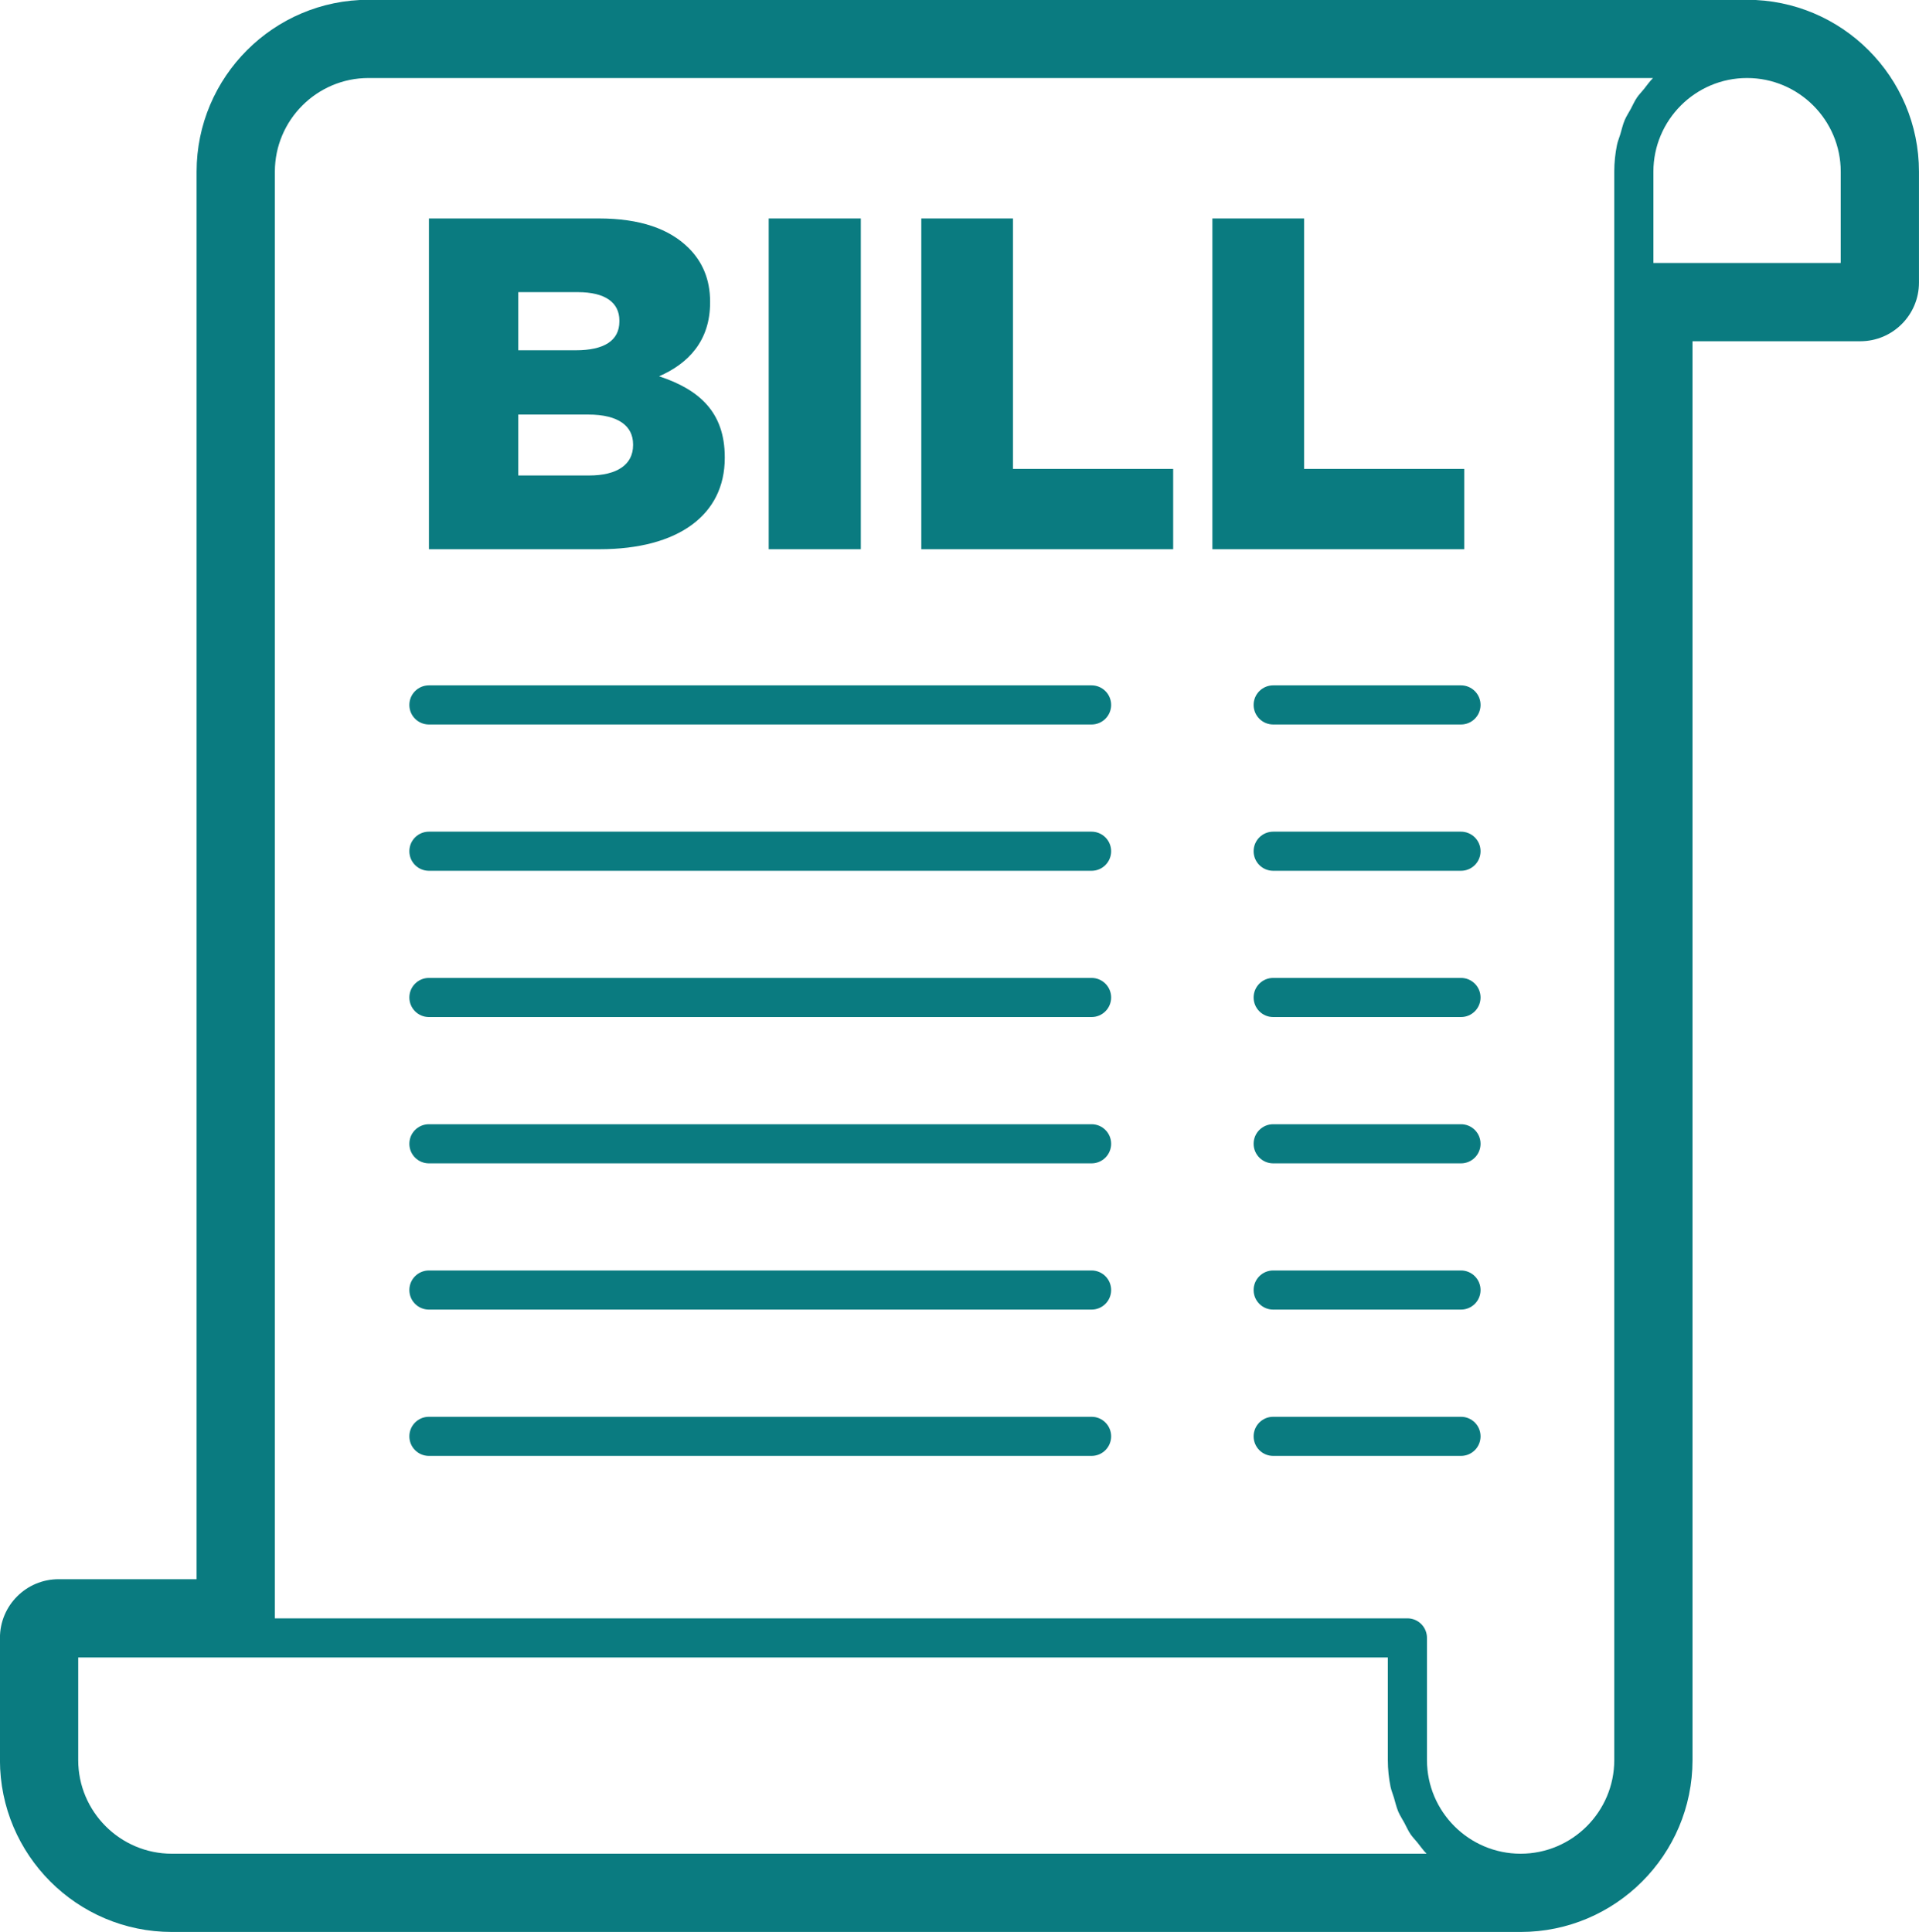
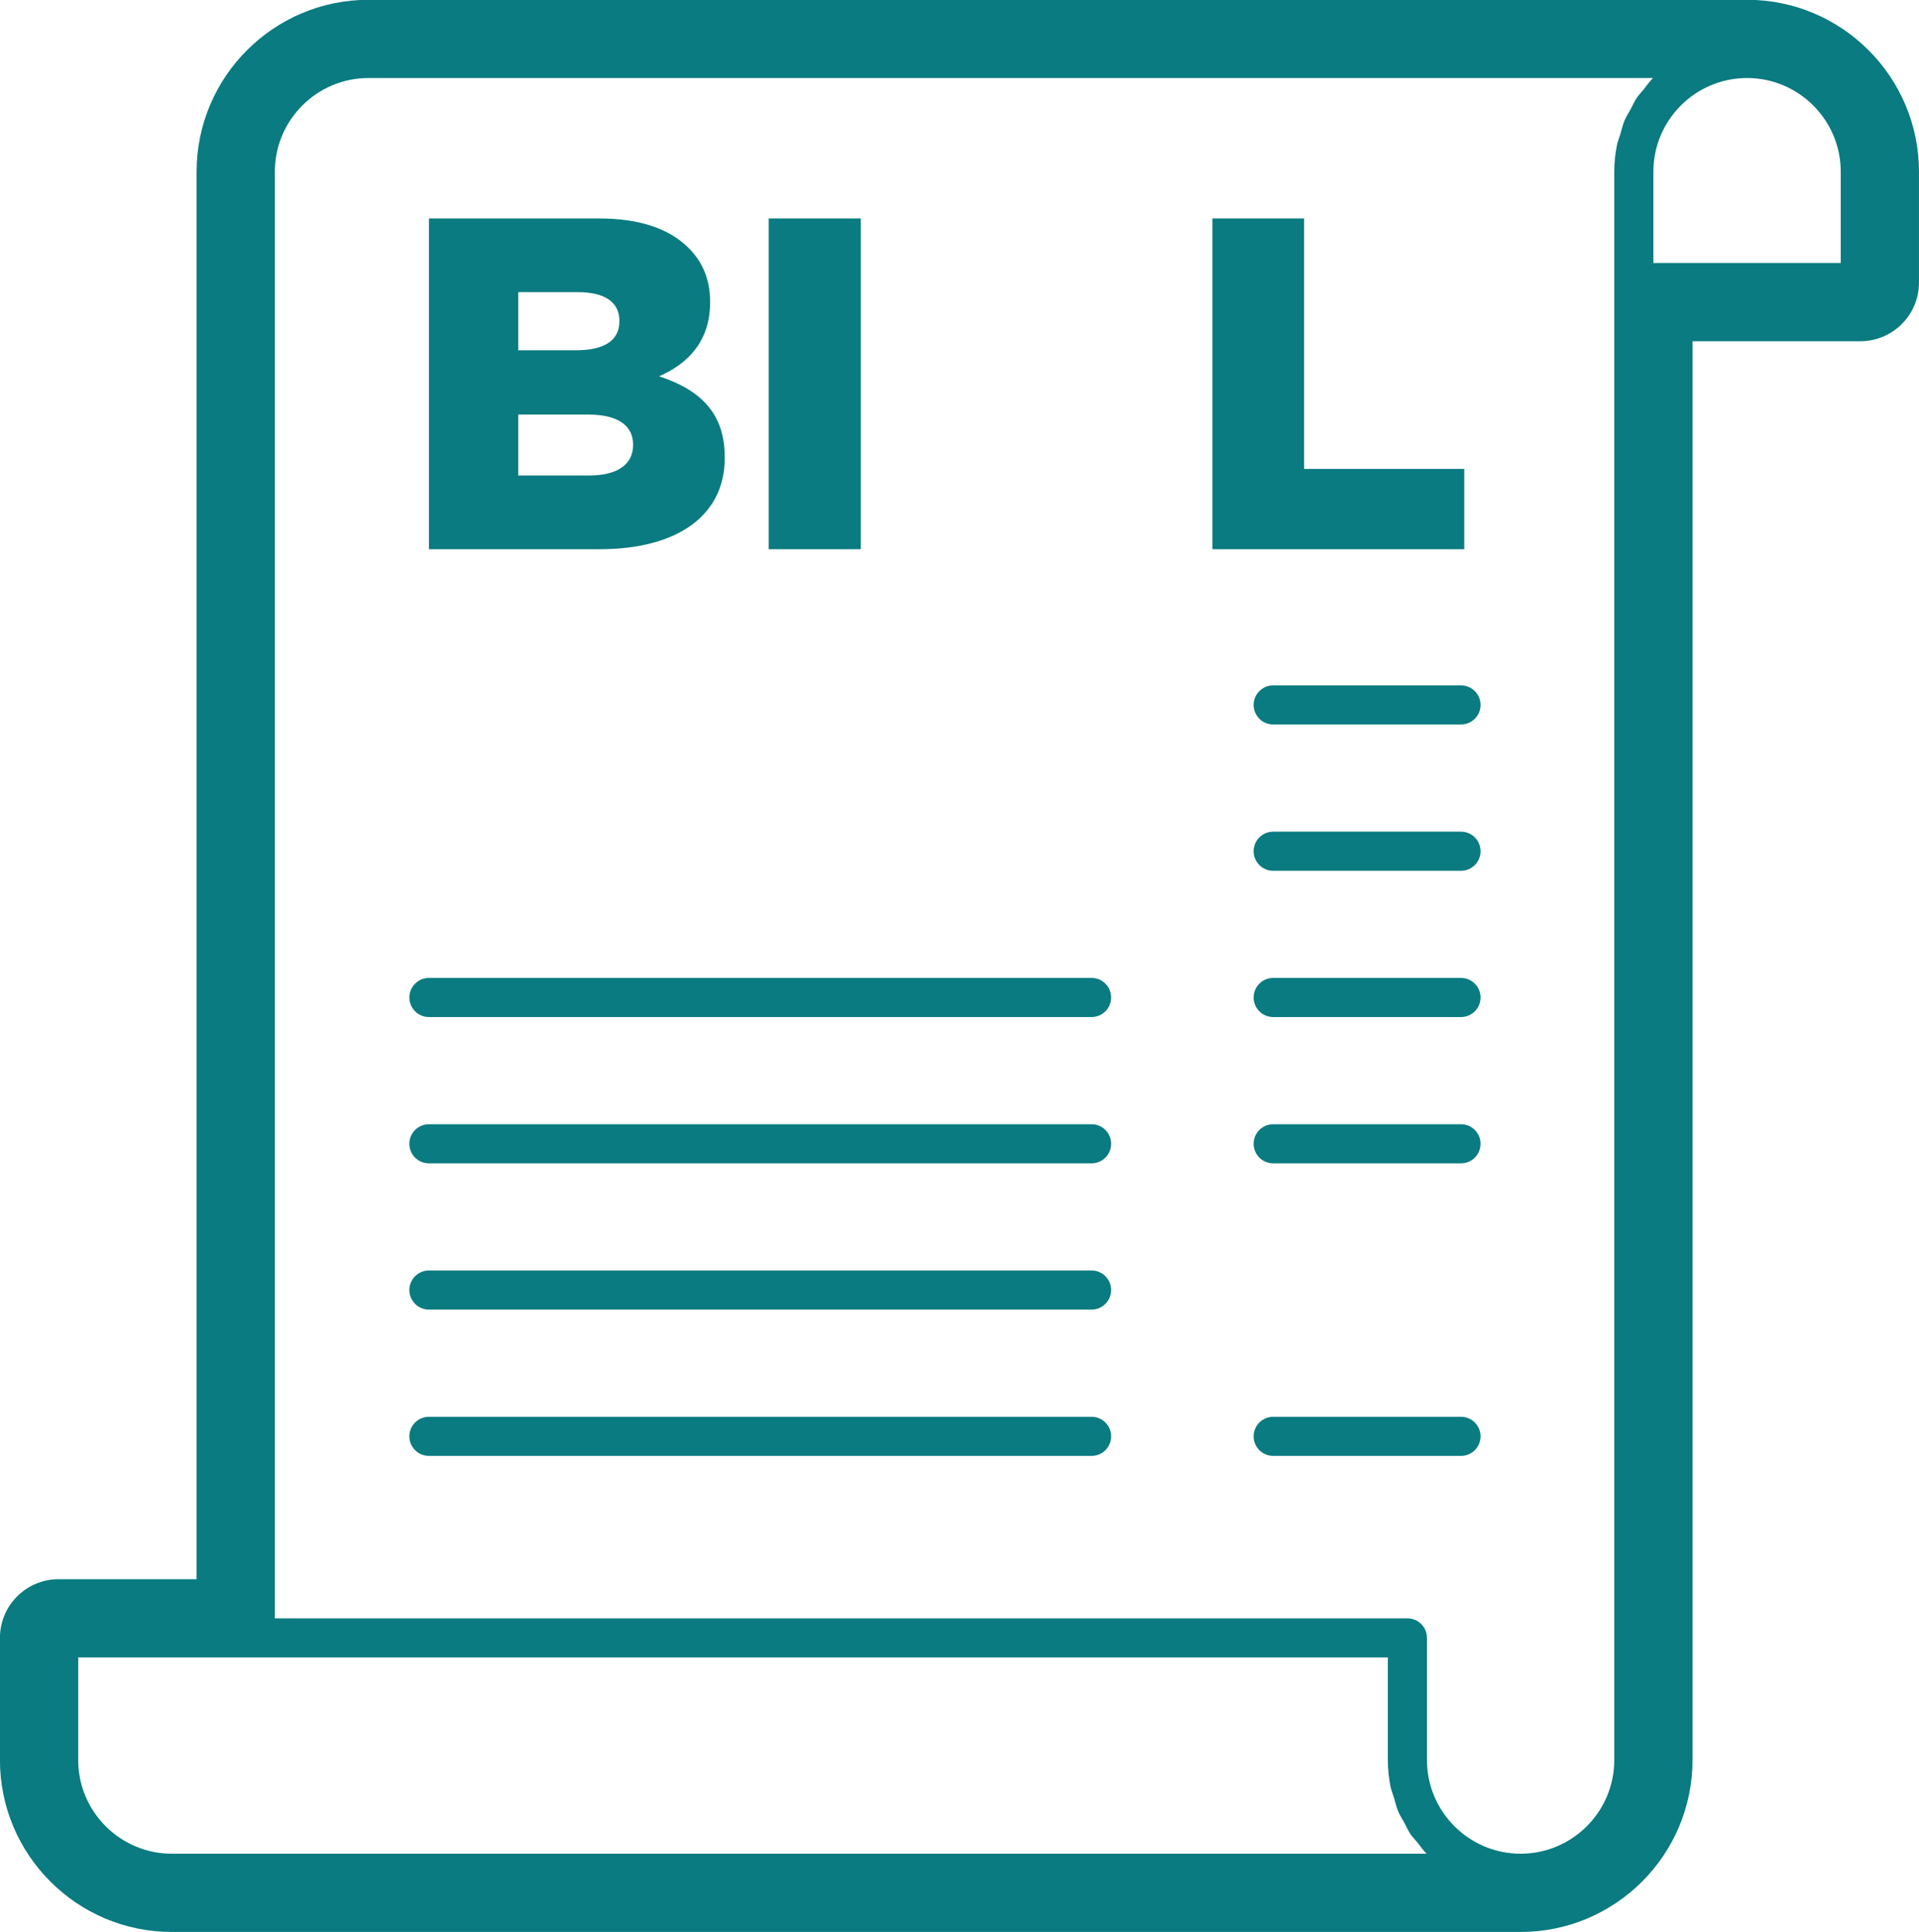
<svg xmlns="http://www.w3.org/2000/svg" fill="#0a7b80" height="419.8" preserveAspectRatio="xMidYMid meet" version="1" viewBox="89.2 87.8 416.9 419.8" width="416.9" zoomAndPan="magnify">
  <g id="change1_1">
    <path d="M 201.797 191.102 L 201.797 177.863 L 216.98 177.863 C 223.66 177.863 226.734 180.43 226.734 184.324 L 226.734 184.531 C 226.734 188.742 223.25 191.102 217.188 191.102 Z M 201.797 151.27 L 214.73 151.27 C 220.684 151.27 223.758 153.527 223.758 157.438 L 223.758 157.645 C 223.758 161.844 220.371 163.898 214.32 163.898 L 201.797 163.898 Z M 246.652 187.312 L 246.652 187.109 C 246.652 177.355 241.109 172.418 232.387 169.551 C 238.75 166.781 243.469 161.844 243.469 153.527 L 243.469 153.324 C 243.469 148.398 241.727 144.602 238.848 141.719 C 234.648 137.52 228.281 135.258 219.242 135.258 L 182.387 135.258 L 182.387 207.121 L 219.449 207.121 C 236.598 207.121 246.652 199.633 246.652 187.312" fill="inherit" />
    <path d="M 276.211 135.258 L 256.199 135.258 L 256.199 207.121 L 276.211 207.121 L 276.211 135.258" fill="inherit" />
-     <path d="M 309.27 135.258 L 289.352 135.258 L 289.352 207.121 L 344.07 207.121 L 344.07 189.672 L 309.27 189.672 L 309.27 135.258" fill="inherit" />
    <path d="M 407.309 189.672 L 372.508 189.672 L 372.508 135.258 L 352.59 135.258 L 352.59 207.121 L 407.309 207.121 L 407.309 189.672" fill="inherit" />
-     <path d="M 326.344 236.699 L 182.383 236.699 C 180.035 236.699 178.133 238.602 178.133 240.949 C 178.133 243.301 180.035 245.199 182.383 245.199 L 326.344 245.199 C 328.691 245.199 330.594 243.301 330.594 240.949 C 330.594 238.602 328.691 236.699 326.344 236.699" fill="inherit" />
    <path d="M 406.598 236.699 L 365.797 236.699 C 363.449 236.699 361.547 238.602 361.547 240.949 C 361.547 243.301 363.449 245.199 365.797 245.199 L 406.598 245.199 C 408.945 245.199 410.848 243.301 410.848 240.949 C 410.848 238.602 408.945 236.699 406.598 236.699" fill="inherit" />
-     <path d="M 326.344 268.484 L 182.383 268.484 C 180.035 268.484 178.133 270.383 178.133 272.734 C 178.133 275.082 180.035 276.984 182.383 276.984 L 326.344 276.984 C 328.691 276.984 330.594 275.082 330.594 272.734 C 330.594 270.383 328.691 268.484 326.344 268.484" fill="inherit" />
    <path d="M 406.598 268.484 L 365.797 268.484 C 363.449 268.484 361.547 270.383 361.547 272.734 C 361.547 275.082 363.449 276.984 365.797 276.984 L 406.598 276.984 C 408.945 276.984 410.848 275.082 410.848 272.734 C 410.848 270.383 408.945 268.484 406.598 268.484" fill="inherit" />
    <path d="M 326.344 300.258 L 182.383 300.258 C 180.035 300.258 178.133 302.16 178.133 304.508 C 178.133 306.855 180.035 308.758 182.383 308.758 L 326.344 308.758 C 328.691 308.758 330.594 306.855 330.594 304.508 C 330.594 302.16 328.691 300.258 326.344 300.258" fill="inherit" />
    <path d="M 406.598 300.258 L 365.797 300.258 C 363.449 300.258 361.547 302.16 361.547 304.508 C 361.547 306.855 363.449 308.758 365.797 308.758 L 406.598 308.758 C 408.945 308.758 410.848 306.855 410.848 304.508 C 410.848 302.16 408.945 300.258 406.598 300.258" fill="inherit" />
    <path d="M 326.344 332.043 L 182.383 332.043 C 180.035 332.043 178.133 333.941 178.133 336.293 C 178.133 338.641 180.035 340.543 182.383 340.543 L 326.344 340.543 C 328.691 340.543 330.594 338.641 330.594 336.293 C 330.594 333.941 328.691 332.043 326.344 332.043" fill="inherit" />
    <path d="M 406.598 332.043 L 365.797 332.043 C 363.449 332.043 361.547 333.941 361.547 336.293 C 361.547 338.641 363.449 340.543 365.797 340.543 L 406.598 340.543 C 408.945 340.543 410.848 338.641 410.848 336.293 C 410.848 333.941 408.945 332.043 406.598 332.043" fill="inherit" />
    <path d="M 326.344 363.816 L 182.383 363.816 C 180.035 363.816 178.133 365.719 178.133 368.066 C 178.133 370.418 180.035 372.316 182.383 372.316 L 326.344 372.316 C 328.691 372.316 330.594 370.418 330.594 368.066 C 330.594 365.719 328.691 363.816 326.344 363.816" fill="inherit" />
-     <path d="M 406.598 363.816 L 365.797 363.816 C 363.449 363.816 361.547 365.719 361.547 368.066 C 361.547 370.418 363.449 372.316 365.797 372.316 L 406.598 372.316 C 408.945 372.316 410.848 370.418 410.848 368.066 C 410.848 365.719 408.945 363.816 406.598 363.816" fill="inherit" />
    <path d="M 326.344 395.602 L 182.383 395.602 C 180.035 395.602 178.133 397.504 178.133 399.852 C 178.133 402.199 180.035 404.102 182.383 404.102 L 326.344 404.102 C 328.691 404.102 330.594 402.199 330.594 399.852 C 330.594 397.504 328.691 395.602 326.344 395.602" fill="inherit" />
    <path d="M 406.598 395.602 L 365.797 395.602 C 363.449 395.602 361.547 397.504 361.547 399.852 C 361.547 402.199 363.449 404.102 365.797 404.102 L 406.598 404.102 C 408.945 404.102 410.848 402.199 410.848 399.852 C 410.848 397.504 408.945 395.602 406.598 395.602" fill="inherit" />
    <path d="M 489.098 125.105 L 489.098 144.934 L 448.398 144.934 L 448.398 125.105 C 448.398 113.883 457.527 104.75 468.742 104.75 C 479.965 104.75 489.098 113.883 489.098 125.105 Z M 399.125 490.527 L 126.535 490.527 C 115.32 490.527 106.191 481.398 106.191 470.176 L 106.191 447.891 L 390.707 447.891 L 390.707 470.176 C 390.707 472.16 390.91 474.102 391.293 475.977 C 391.461 476.785 391.785 477.531 392.02 478.316 C 392.324 479.344 392.562 480.402 392.973 481.383 C 393.328 482.223 393.84 482.977 394.27 483.773 C 394.723 484.609 395.102 485.492 395.629 486.277 C 396.074 486.934 396.641 487.492 397.137 488.109 C 397.789 488.926 398.391 489.789 399.125 490.527 Z M 443.461 111.508 C 443.027 112.305 442.52 113.059 442.164 113.898 C 441.75 114.875 441.516 115.938 441.211 116.965 C 440.98 117.75 440.648 118.492 440.484 119.305 C 440.102 121.18 439.898 123.117 439.898 125.105 L 439.898 470.176 C 439.898 481.398 430.77 490.527 419.555 490.527 C 408.34 490.527 399.207 481.398 399.207 470.176 L 399.207 443.641 C 399.207 441.289 397.309 439.391 394.957 439.391 L 148.914 439.391 L 148.914 125.105 C 148.914 113.883 158.047 104.75 169.262 104.75 L 448.316 104.75 C 447.578 105.488 446.98 106.355 446.328 107.172 C 445.832 107.789 445.266 108.348 444.82 109.004 C 444.289 109.789 443.91 110.672 443.461 111.508 Z M 468.746 87.754 L 169.258 87.754 C 148.664 87.754 131.91 104.508 131.91 125.102 L 131.91 430.887 L 101.938 430.887 C 94.895 430.887 89.188 436.598 89.188 443.637 L 89.188 470.18 C 89.188 490.773 105.938 507.527 126.531 507.527 L 419.555 507.527 C 440.148 507.527 456.898 490.773 456.898 470.18 L 456.898 161.938 L 493.344 161.938 C 500.387 161.938 506.094 156.227 506.094 149.188 L 506.094 125.102 C 506.094 104.508 489.34 87.754 468.746 87.754" fill="inherit" />
  </g>
</svg>